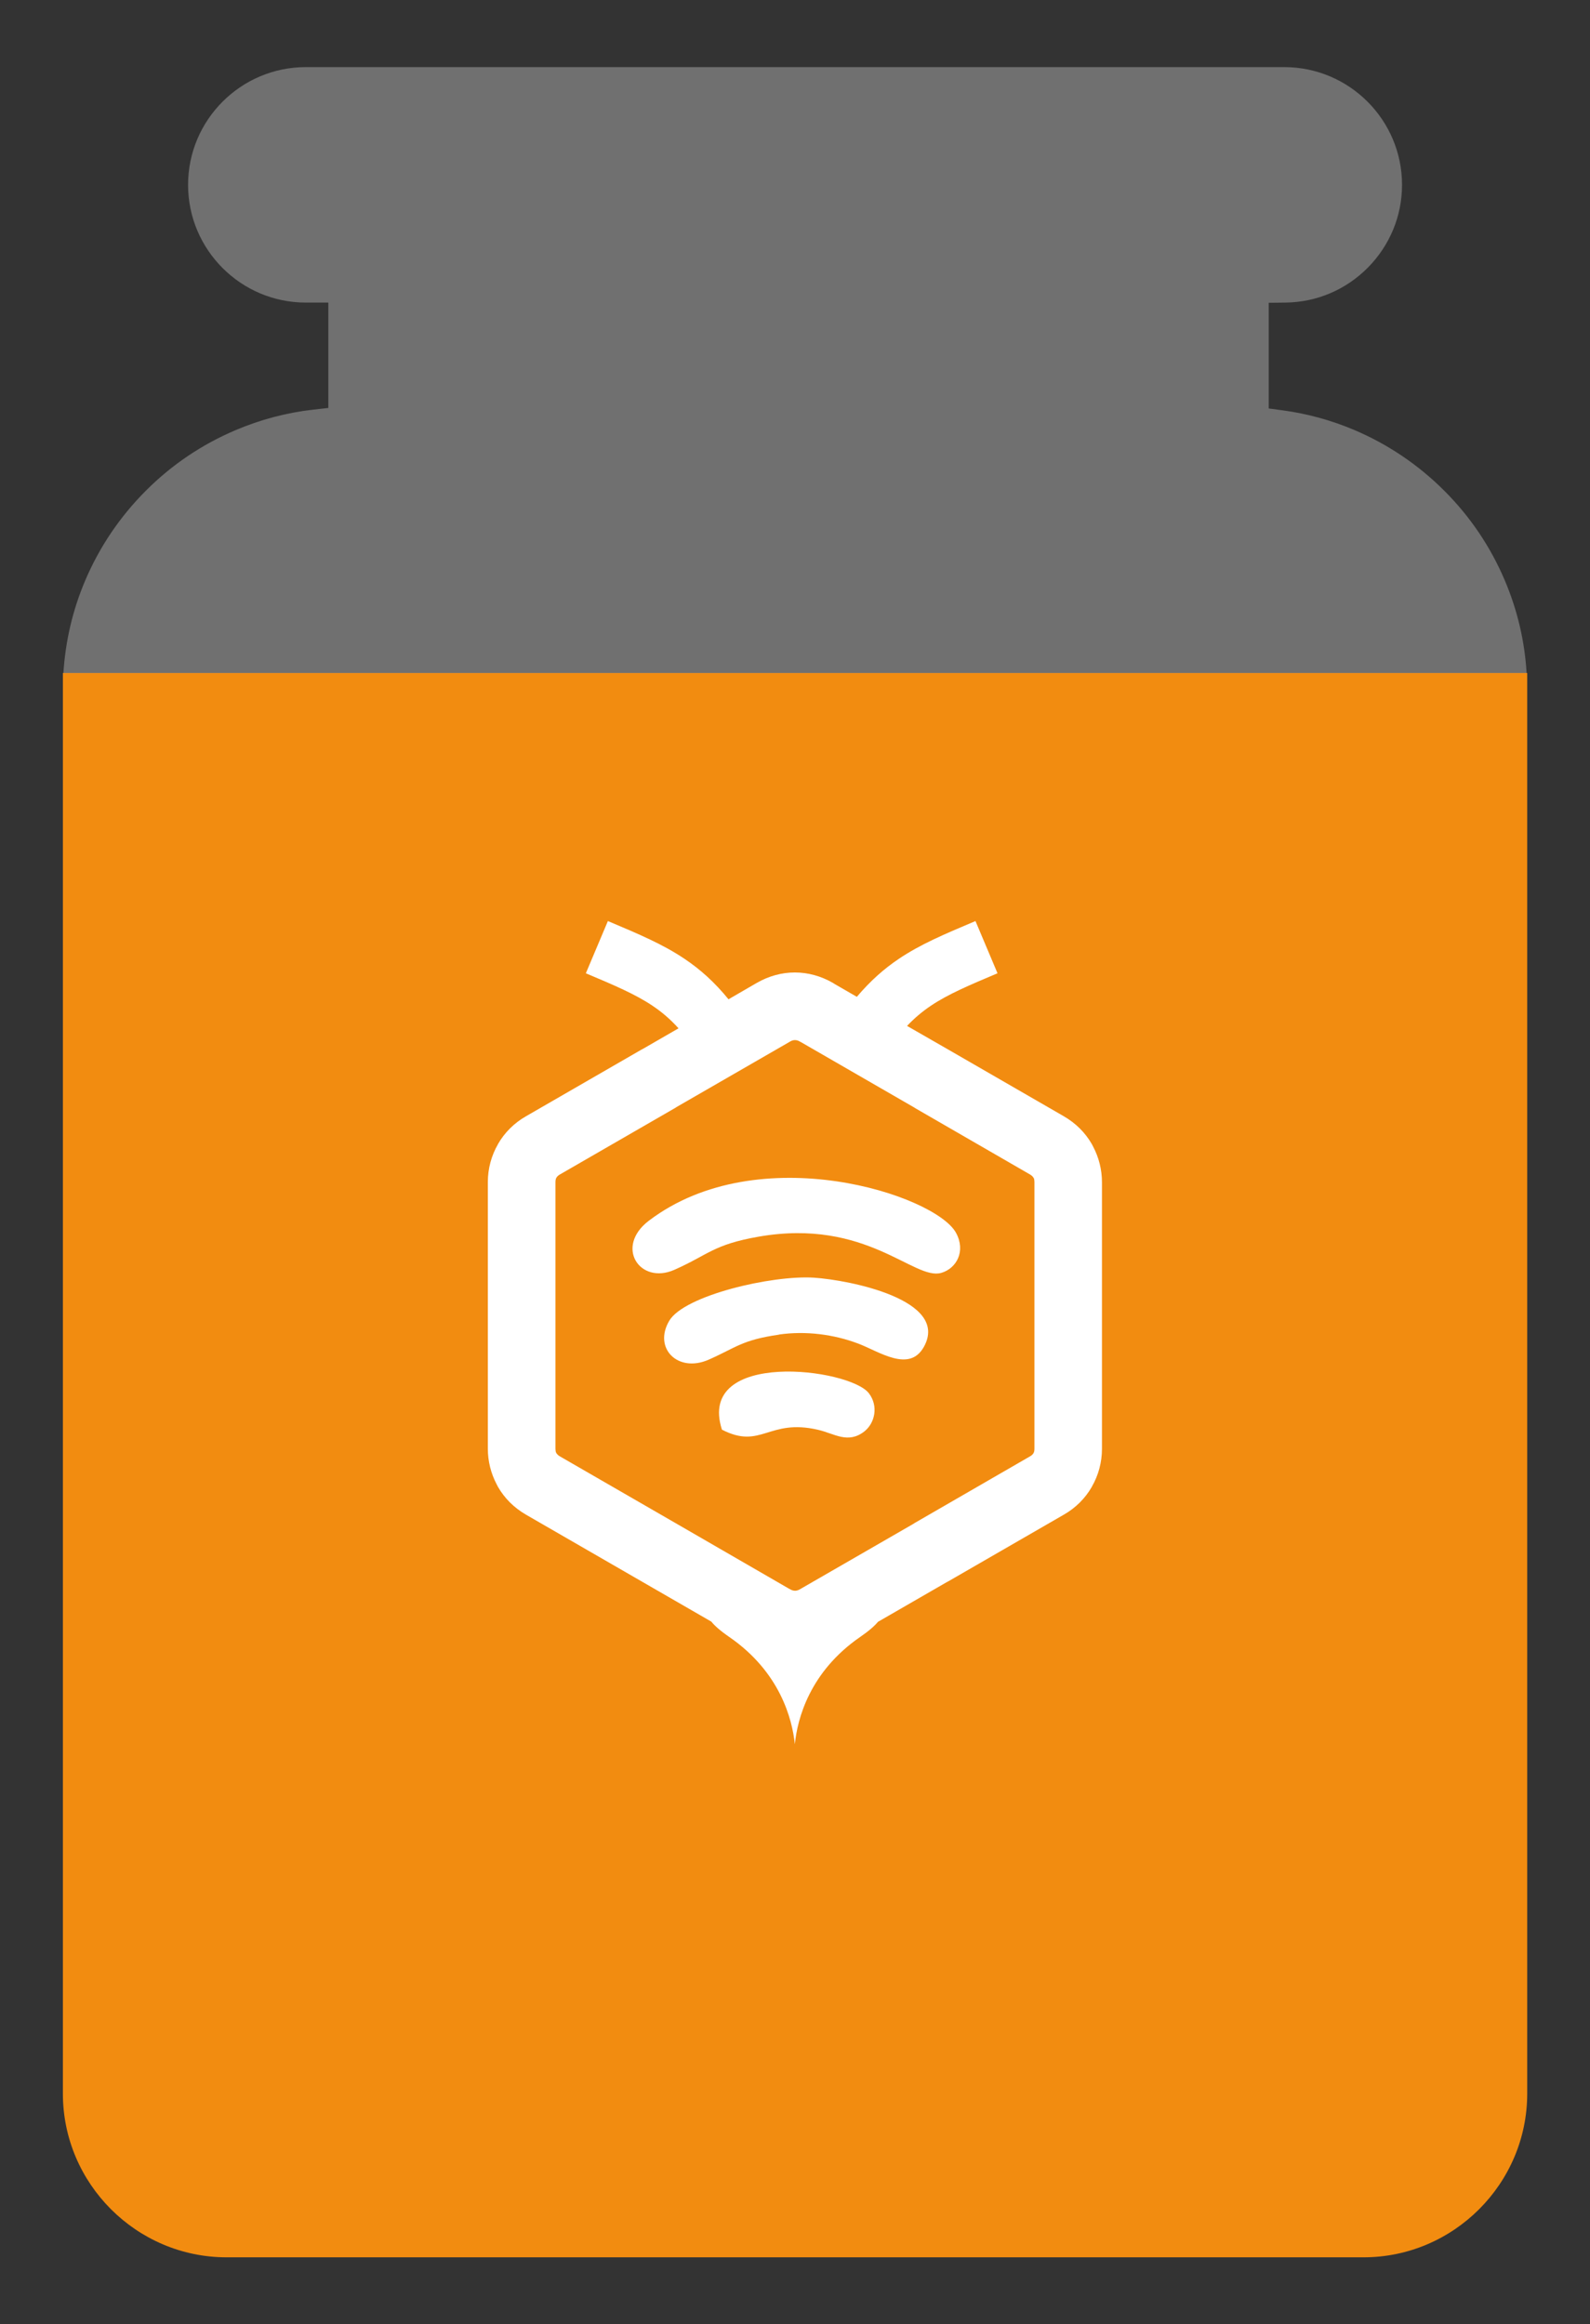
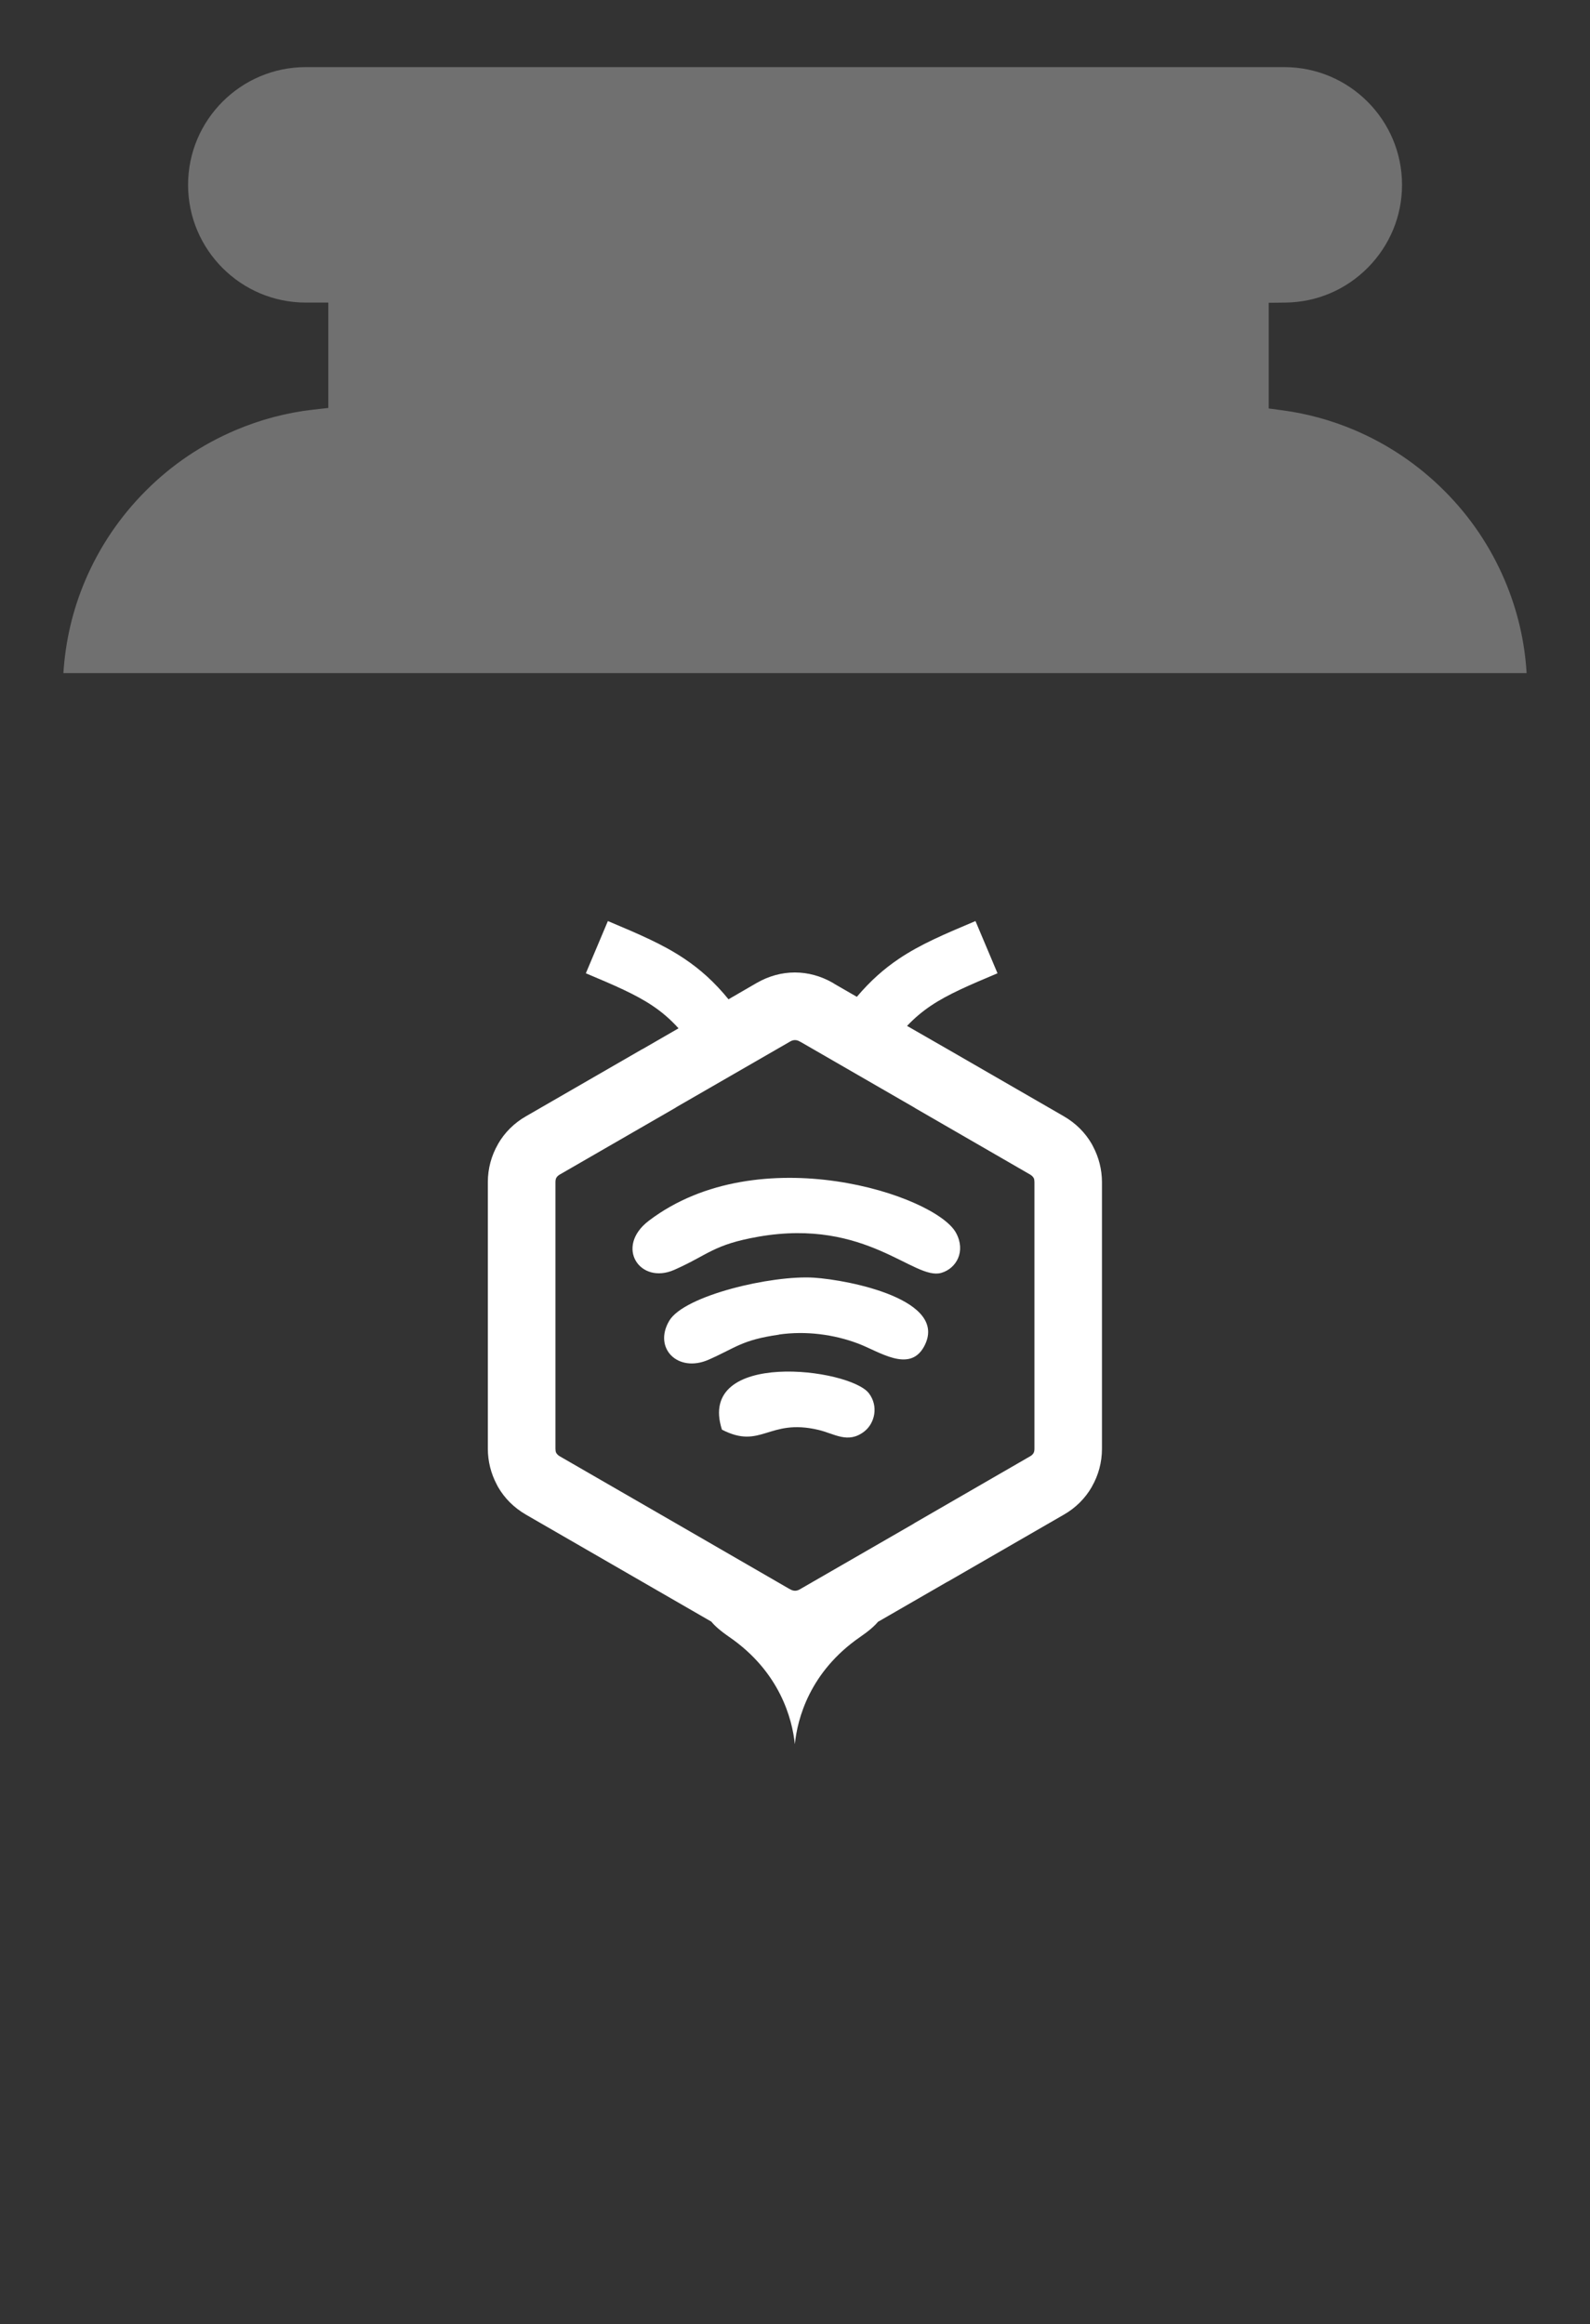
<svg xmlns="http://www.w3.org/2000/svg" viewBox="0 0 1580.1 2309.7">
  <rect x="0" y="0" width="1580.1" height="2309.7" fill="#333333" stroke="none" />
  <defs>
    <style>      .cls-1 {        fill-rule: evenodd;      }      .cls-1, .cls-2 {        fill: #fff;      }      .cls-3 {        fill: #f28c10;      }      .cls-2 {        opacity: .3;      }    </style>
  </defs>
  <g>
    <g id="Calque_2">
-       <path class="cls-3" d="M62.5,668.8v1411.8c0,89.4,73.2,162.6,162.6,162.6h1130c89.4,0,162.6-73.2,162.6-162.6V668.8H62.5Z" />
      <path class="cls-2" d="M1517.1,668.8c-1.9-31.8-9.2-62.7-21.7-92.1-14.2-33.4-34.4-63.4-60.2-89.1-25.8-25.8-55.8-46-89.1-60.2-22.6-9.6-46.4-16.2-70.6-19.5l-14.7-2v-105l16.8-.2c30.9-.4,59.9-12.7,81.8-34.8,21.8-22.1,33.9-51.3,33.9-82.2,0-64.5-52.5-117-117-117H303.9c-64.5,0-117,52.5-117,117s52.5,117,117,117h22.4v104.7l-15.1,1.7c-26.6,3-52.5,9.9-77.2,20.4-33.4,14.2-63.4,34.4-89.1,60.2-25.8,25.8-46,55.8-60.2,89.1-12.5,29.4-19.7,60.3-21.7,92.1h1454.1Z" />
      <path class="cls-1" d="M774.1,1326.2c26.7-3.8,54.5-.2,78.8,9,20.9,7.9,50.7,29.2,65.2,3.3,26.1-46.9-74.4-66.5-109.1-68.8-42.1-2.7-129.1,17.7-143.9,42.8-16.2,27.3,8.6,52.1,39.1,38.7,27.3-12,32.9-19.6,70-24.9M717.4,1420.7c39.1,20.2,46.2-11.4,95.7.2,16.3,3.8,29.4,14.1,45.6,1.8,10.8-8.3,14.5-25.4,4.8-38.1-18.9-25-171.6-43.9-146.1,36ZM909.1,1100.9l-112.8-65.1-1.9-1c-1.4-.8-2.9-1.2-4.4-1.2s-2.9.4-4.4,1.2h0c0,0-112.9,65.1-112.9,65.1l-1.7,1.1-114.7,66.2c-1.6.9-2.7,2-3.4,3.2h0c-.6,1-.9,2.5-.9,4.4v264.8c0,1.6.2,2.9.6,3.9l.3.5c.7,1.2,1.9,2.3,3.4,3.2l114.7,66.2h0c0,0,112.8,65.2,112.8,65.2l1.9,1c1.4.8,2.9,1.2,4.4,1.2s2.9-.4,4.4-1.2h0c0,0,112.9-65.1,112.9-65.1l1.7-1.1,114.6-66.2c1.6-.9,2.7-2,3.4-3.2h0c.6-1,.9-2.5.9-4.4v-264.8c0-1.6-.2-2.9-.6-3.9l-.3-.5c-.7-1.2-1.9-2.3-3.4-3.2l-114.6-66.2h0ZM724.1,993.2c-14.1-17.3-28.2-29.9-44.2-40.6-21.2-14.2-44.5-24.1-75.8-37.3l-21.9,51.9c28.2,11.9,49.2,20.8,66.3,32.3,9.1,6.1,17.5,13.2,25.8,22.4l-35,20.2-1.9,1-114.7,66.2c-11.9,6.8-21.3,16.3-27.8,27.6h0s0,.1,0,.1c-6.6,11.4-10.1,24.3-10.1,37.8v264.8c0,12.6,3.1,24.7,8.8,35.5l1.3,2.5c6.5,11.3,15.9,20.7,27.8,27.6l114.7,66.2h0c0,0,69.5,40.1,69.5,40.1,3.2,4,8.9,9.1,17.9,15.3,50.2,34.6,62.5,81.3,65.1,106.5,2.5-25.2,14.7-71.9,64.8-106.5,8.9-6.1,14.5-11.1,17.8-15.1l68.1-39.3,1.9-1,114.7-66.2c11.9-6.8,21.3-16.3,27.8-27.6h0s0-.1,0-.1c6.6-11.4,10.1-24.3,10.1-37.8v-264.8c0-12.6-3.1-24.7-8.8-35.5l-1.3-2.5c-6.5-11.3-15.9-20.7-27.8-27.6l-114.7-66.2h0c0,0-41.1-23.6-41.1-23.6,7.6-8,15.3-14.4,23.6-20,17.1-11.5,38.1-20.4,66.3-32.3l-21.9-51.9c-31.3,13.2-54.6,23.1-75.8,37.3-15.2,10.2-28.6,22.1-42.1,38l-22-12.7-1.7-1.1c-12-6.9-24.9-10.4-37.9-10.4s-25.9,3.5-37.9,10.4h0c0,0-28.1,16.3-28.1,16.3ZM754.1,1228.9c107.2-18.6,154.3,44,181.4,36,15-4.4,24.5-21.4,14.6-39.7-20.2-37.6-195.9-95.2-305.3-12.1-34.2,26-8.9,63.9,25.3,48.8,34-15,38.6-25.1,84-33Z" />
    </g>
  </g>
</svg>